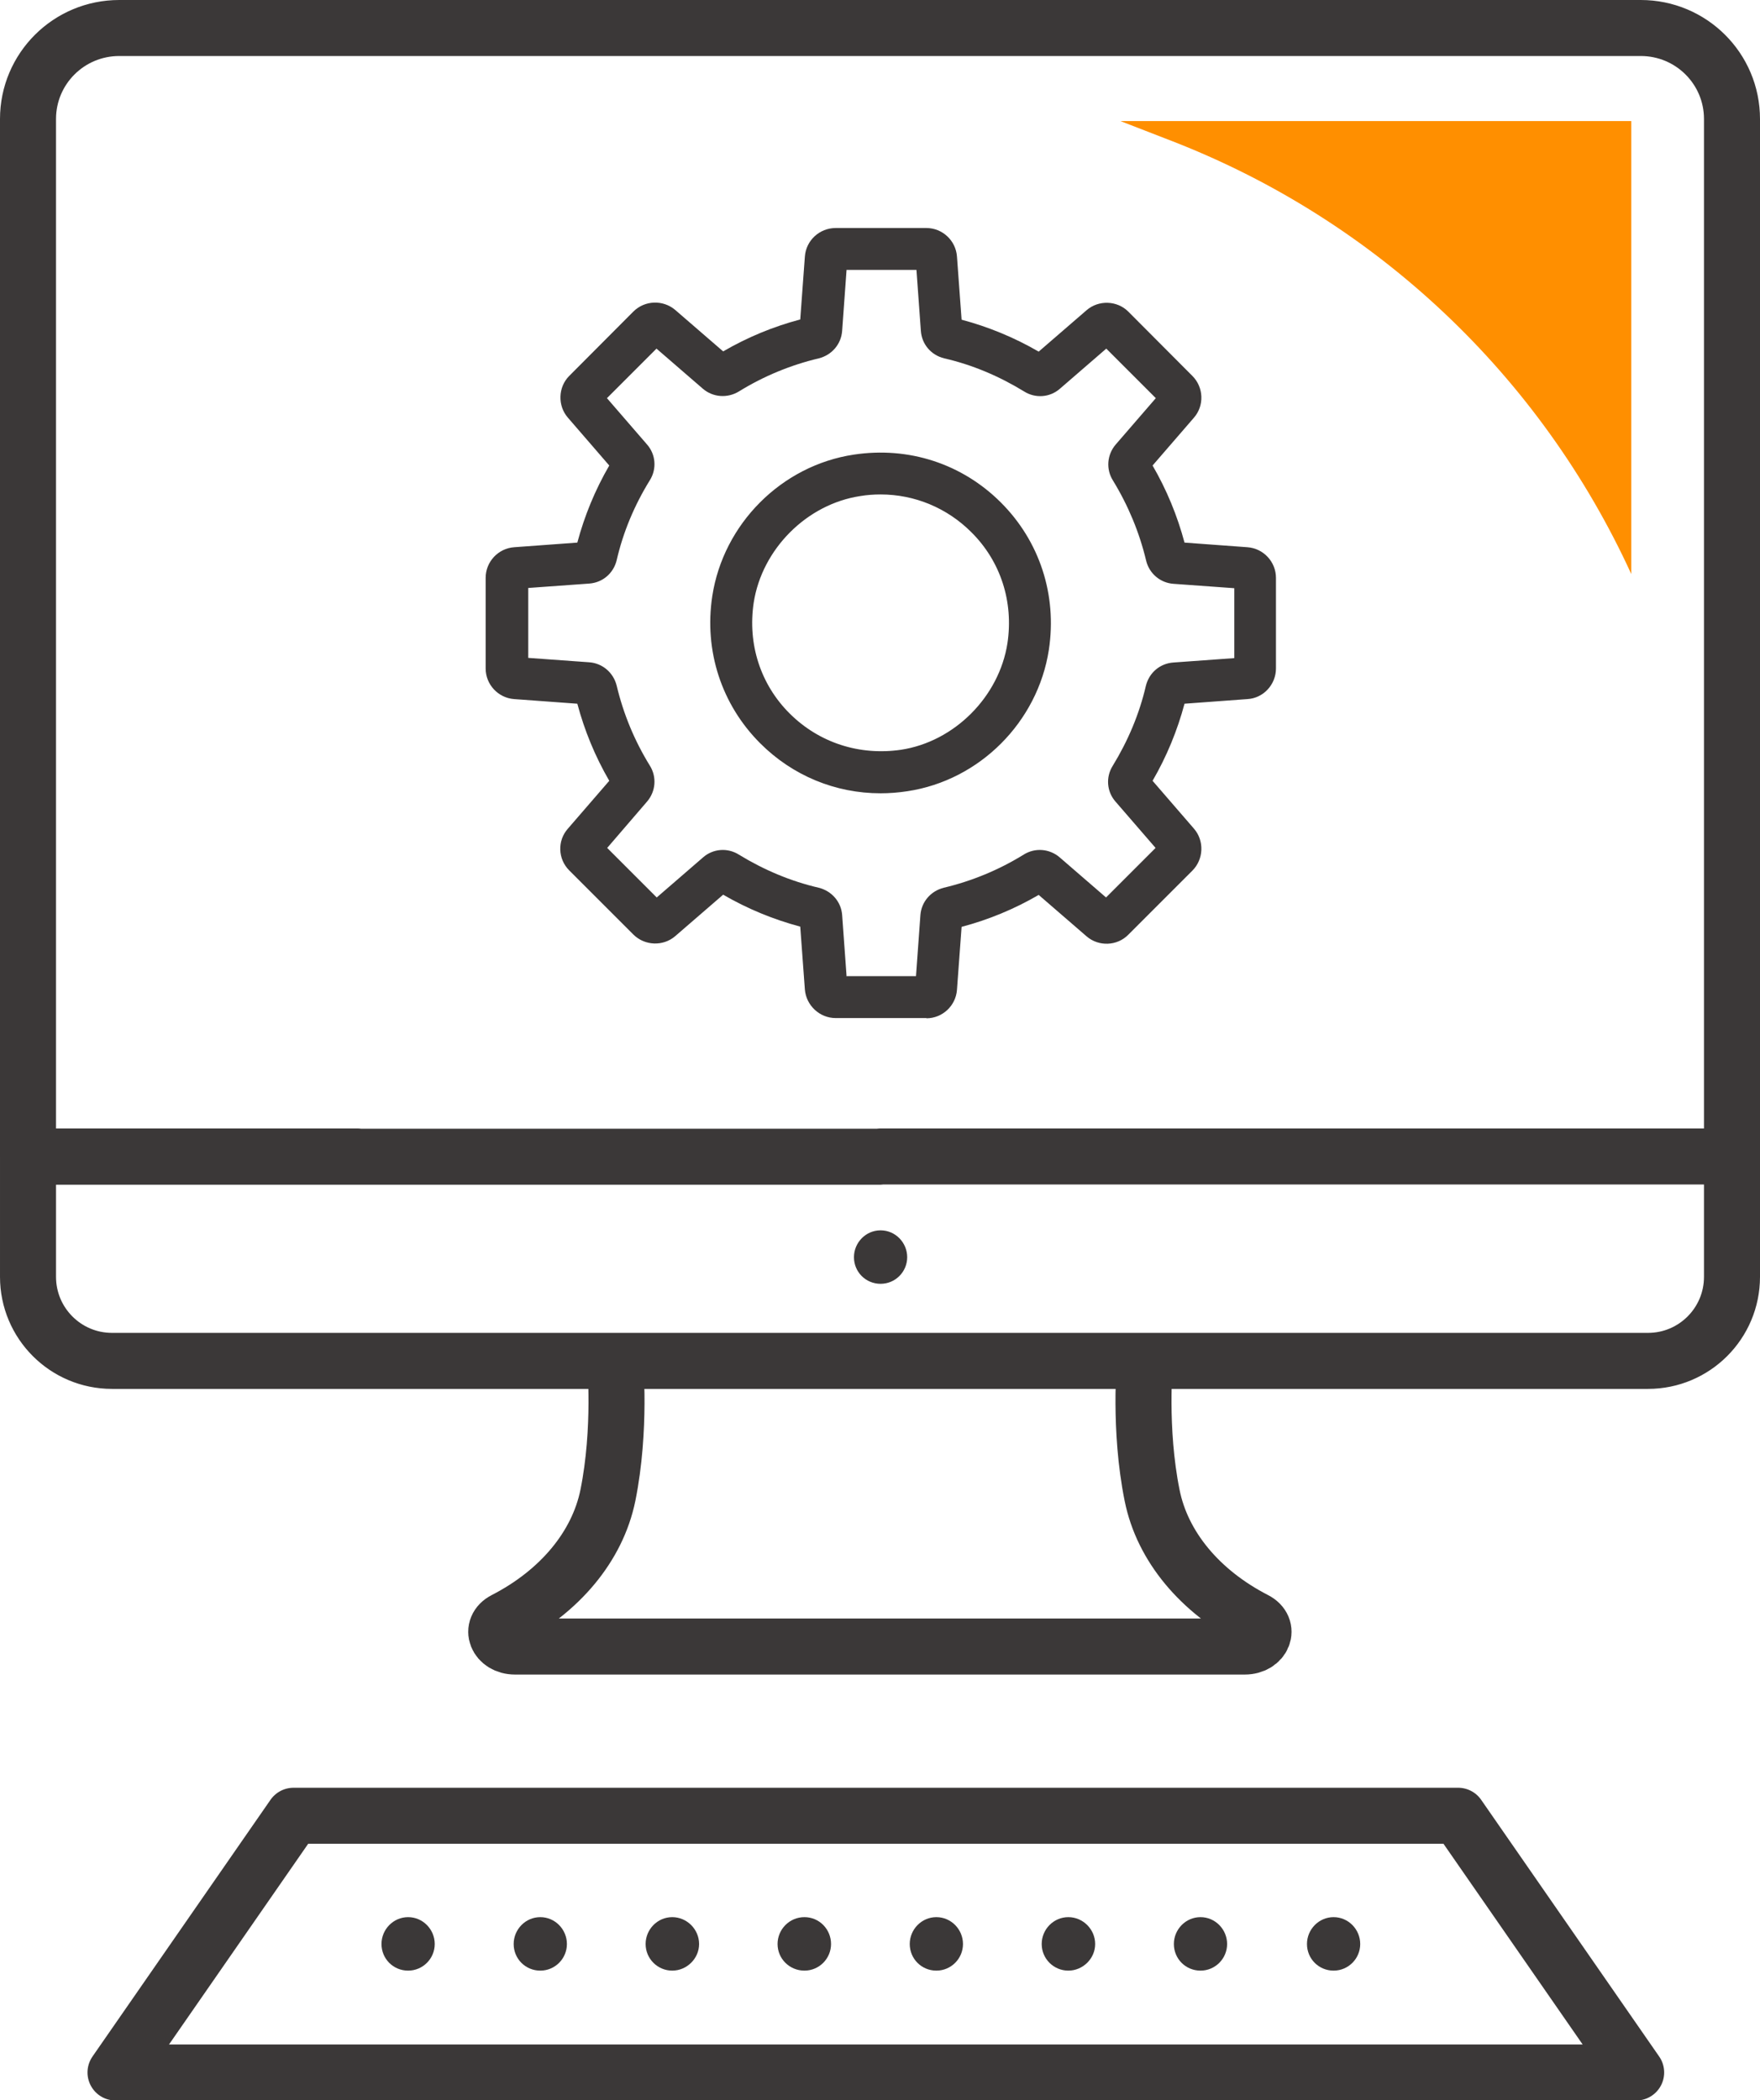
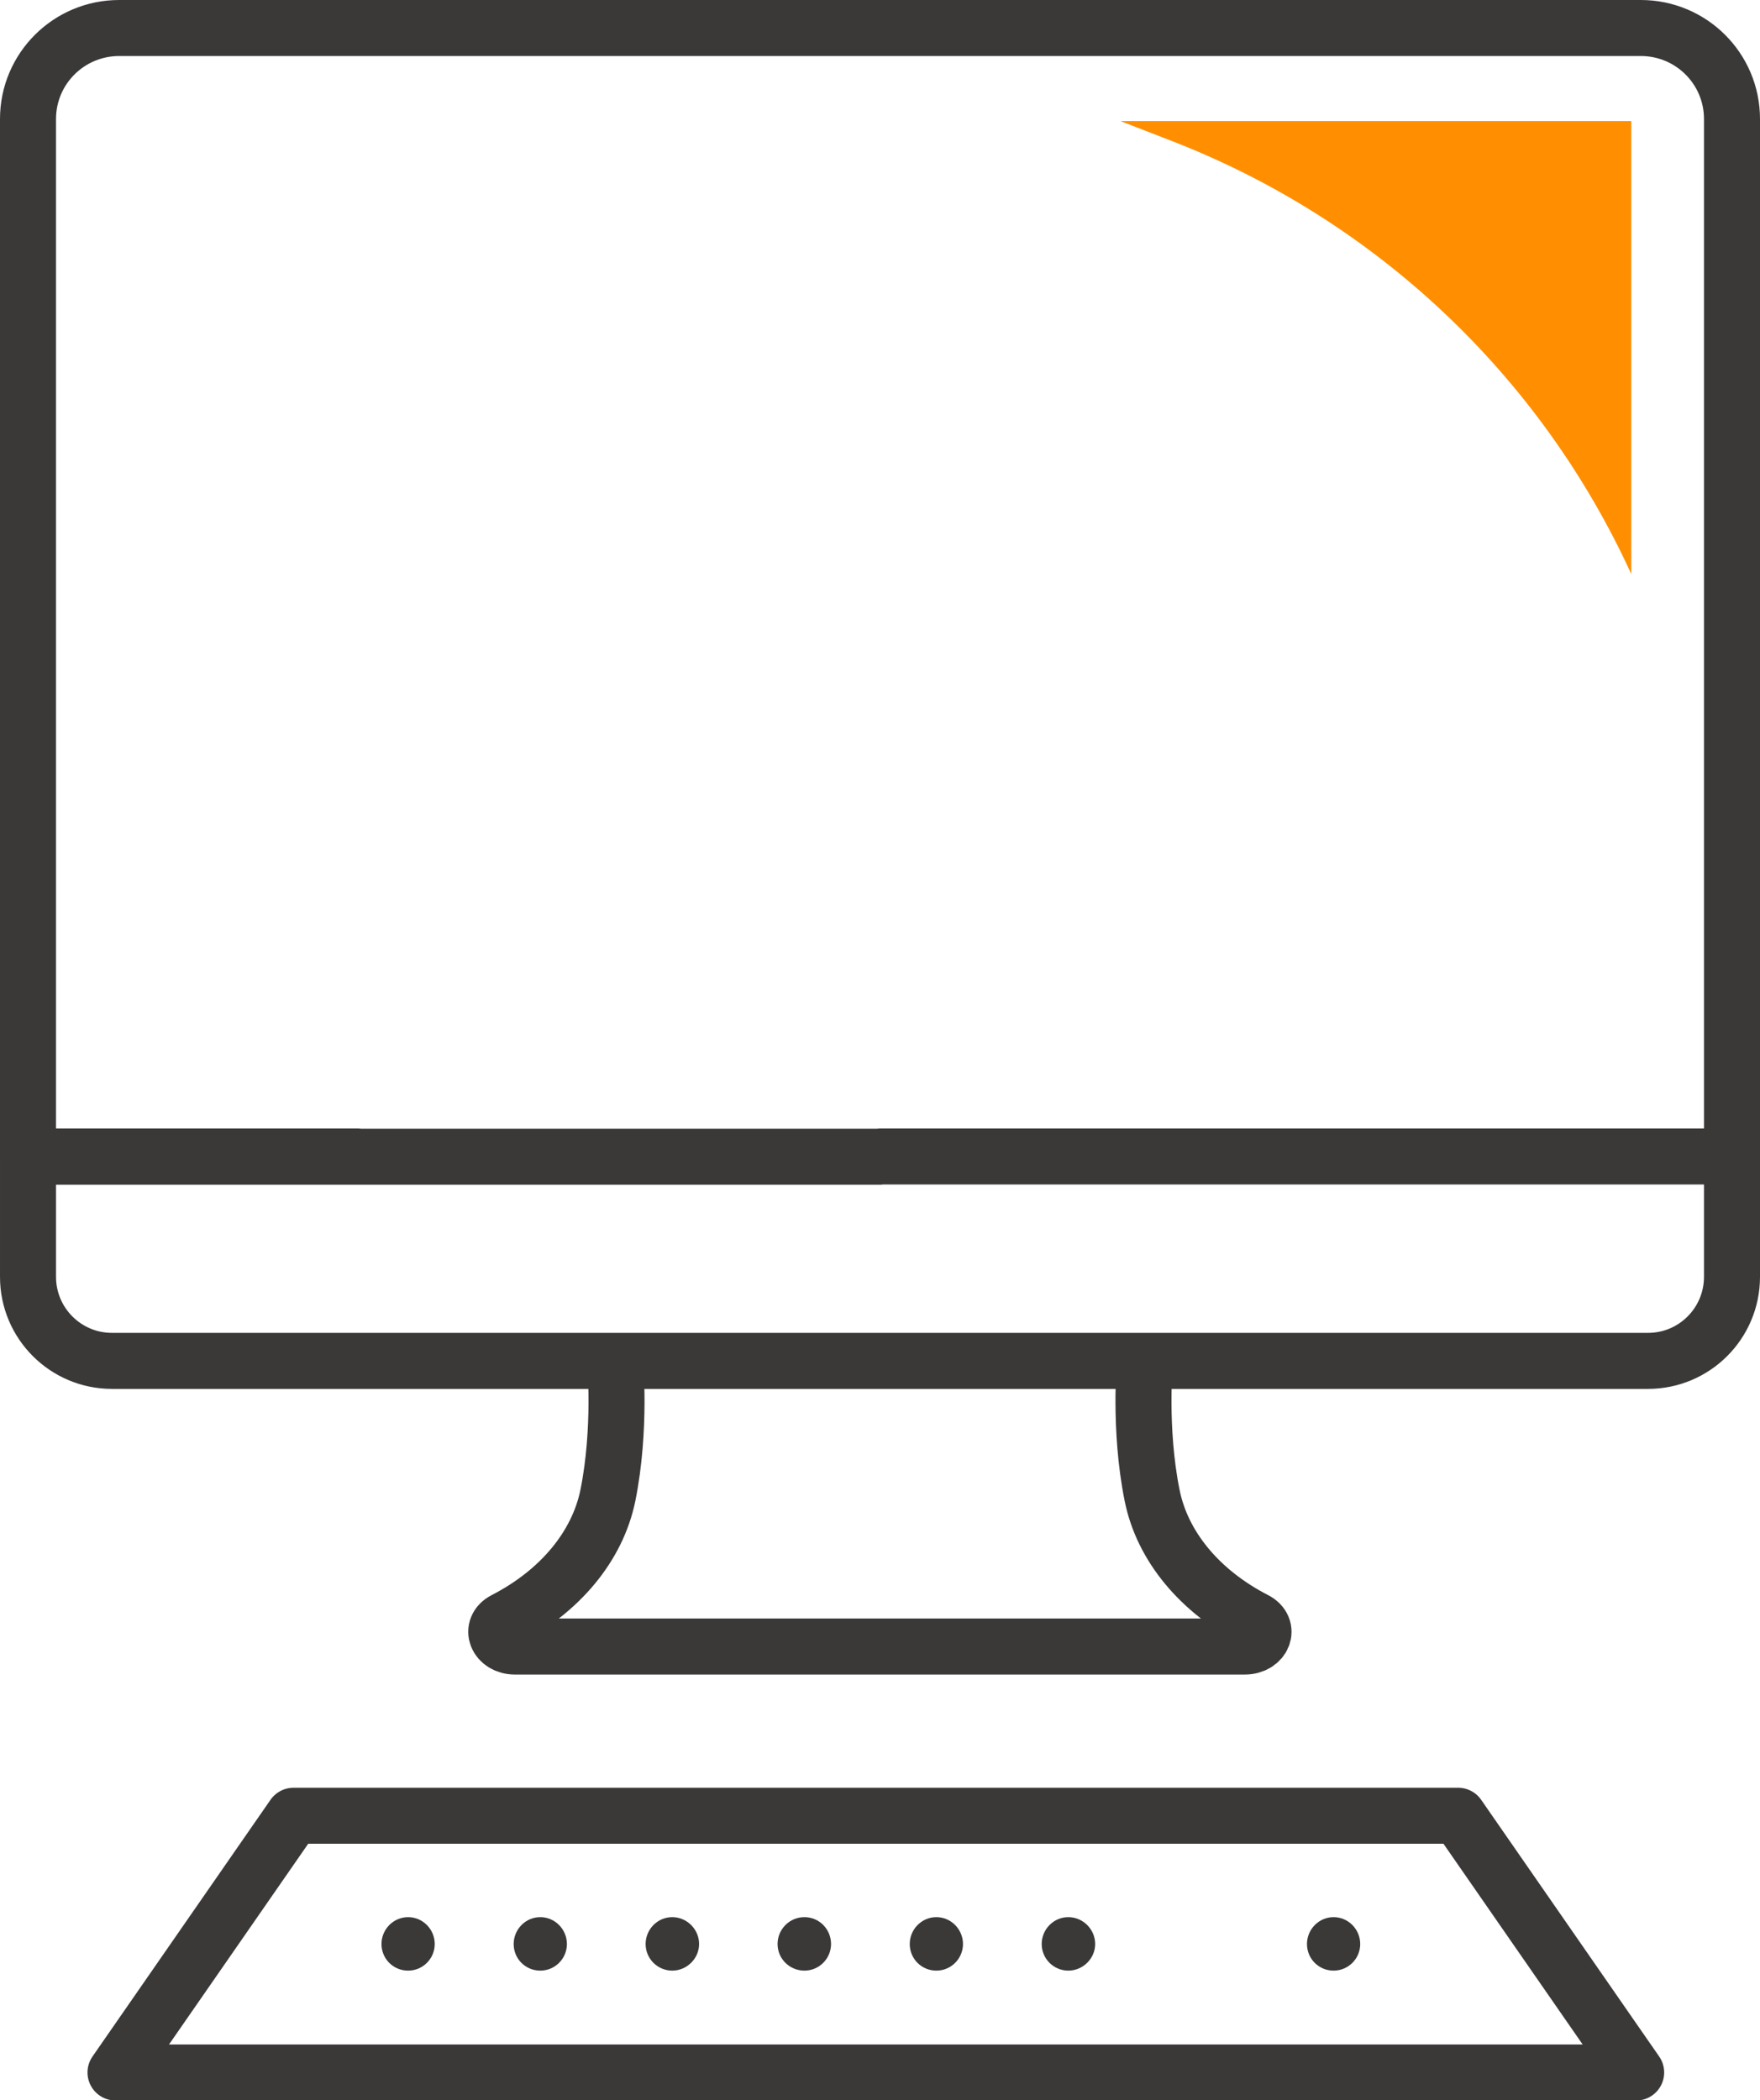
<svg xmlns="http://www.w3.org/2000/svg" width="76.03" height="90.73" viewBox="0 0 76.03 90.73">
  <g id="a" />
  <g id="b">
    <g id="c">
      <g>
-         <path d="M36.89,54.31c0-.63,.51-1.16,1.15-1.16s1.15,.53,1.15,1.16-.51,1.15-1.15,1.15-1.15-.51-1.15-1.15" style="fill:#3b3838;" />
        <path d="M62.99,78.44H12.68l-7.69,11.09H70.68l-7.69-11.09Zm-24.95-28.48h36.78V5.14c0-2.17-1.76-3.93-3.94-3.93H37.99m0,57.58h33.2c2.01,0,3.63-1.63,3.63-3.63v-5.2h-14.24m-22.57,21.17h15.76c.8,0,1.12-.81,.45-1.15-2.39-1.23-4.01-3.18-4.45-5.38-.58-2.87-.31-5.79-.31-5.79m-11.47-8.84H1.21V5.14c0-2.17,1.76-3.93,3.94-3.93H38.04m0,57.58H4.84c-2.01,0-3.63-1.63-3.63-3.63v-5.2H15.44m22.57,21.17h-15.76c-.8,0-1.12-.81-.45-1.15,2.39-1.23,4.01-3.18,4.46-5.38,.58-2.87,.31-5.79,.31-5.79" style="fill:none; stroke:#3b3838; stroke-linecap:round; stroke-linejoin:round; stroke-width:2.42px;" />
-         <path d="M16.48,83.98c0-.63,.51-1.16,1.15-1.16s1.15,.53,1.15,1.16-.51,1.15-1.15,1.15-1.15-.51-1.15-1.15m5.71,0c0-.63,.51-1.16,1.15-1.16s1.15,.53,1.15,1.16-.51,1.15-1.15,1.15-1.15-.51-1.15-1.15m5.7,0c0-.63,.51-1.16,1.15-1.16s1.16,.53,1.16,1.16-.53,1.15-1.16,1.15-1.15-.51-1.15-1.15m5.7,0c0-.63,.51-1.16,1.16-1.16s1.15,.53,1.15,1.16-.51,1.15-1.15,1.15-1.16-.51-1.16-1.15m5.71,0c0-.63,.51-1.16,1.15-1.16s1.15,.53,1.15,1.16-.51,1.15-1.15,1.15-1.15-.51-1.15-1.15m5.7,0c0-.63,.51-1.16,1.15-1.16s1.16,.53,1.16,1.16-.53,1.15-1.16,1.15-1.15-.51-1.15-1.15m11.46,0c0-.63,.51-1.16,1.15-1.16s1.15,.53,1.15,1.16-.51,1.15-1.15,1.15-1.15-.51-1.15-1.15m-5.75,0c0-.63,.51-1.16,1.15-1.16s1.15,.53,1.15,1.16-.51,1.15-1.15,1.15-1.15-.51-1.15-1.15" style="fill:#3b3838;" />
+         <path d="M16.48,83.98c0-.63,.51-1.16,1.15-1.16s1.15,.53,1.15,1.16-.51,1.15-1.15,1.15-1.15-.51-1.15-1.15m5.71,0c0-.63,.51-1.16,1.15-1.16s1.15,.53,1.15,1.16-.51,1.15-1.15,1.15-1.15-.51-1.15-1.15m5.7,0c0-.63,.51-1.16,1.15-1.16s1.16,.53,1.16,1.16-.53,1.15-1.16,1.15-1.15-.51-1.15-1.15m5.7,0c0-.63,.51-1.16,1.16-1.16s1.15,.53,1.15,1.16-.51,1.15-1.15,1.15-1.16-.51-1.16-1.15m5.71,0c0-.63,.51-1.16,1.15-1.16s1.15,.53,1.15,1.16-.51,1.15-1.15,1.15-1.15-.51-1.15-1.15m5.7,0c0-.63,.51-1.16,1.15-1.16s1.16,.53,1.16,1.16-.53,1.15-1.16,1.15-1.15-.51-1.15-1.15m11.46,0c0-.63,.51-1.16,1.15-1.16s1.15,.53,1.15,1.16-.51,1.15-1.15,1.15-1.15-.51-1.15-1.15c0-.63,.51-1.16,1.15-1.16s1.15,.53,1.15,1.16-.51,1.15-1.15,1.15-1.15-.51-1.15-1.15" style="fill:#3b3838;" />
        <path d="M48.4,5.23l2.27,.88c8.78,3.42,15.88,10.12,19.8,18.69V5.23h-22.06Z" style="fill:#ff8f00;" />
-         <path d="M38.04,21.36c-.29,0-.58,.02-.88,.07-2.31,.35-4.24,2.29-4.6,4.6-.27,1.79,.29,3.54,1.56,4.8s3.01,1.82,4.8,1.56c2.31-.35,4.24-2.29,4.6-4.6,.27-1.79-.29-3.54-1.56-4.8-1.05-1.05-2.45-1.63-3.92-1.63m0,12.91c-1.95,0-3.8-.76-5.2-2.16-1.67-1.67-2.43-3.99-2.07-6.36,.48-3.12,2.99-5.64,6.11-6.11,2.37-.36,4.68,.39,6.36,2.07,1.67,1.67,2.43,3.99,2.07,6.36-.48,3.12-2.99,5.64-6.11,6.11-.39,.06-.78,.09-1.16,.09m3.52-20.13h0Zm8.67,3.36h0Zm-.67,2.87h0m1.25,3.03h0Zm-25.54,0h0Zm-2.95,4.99h0Zm31.44,0h0Zm-28.49,2.04h0Zm24.28,3.02h0m-23.01,0h0Zm23.69,2.87h0Zm-.02,.66h0Zm-2.75,2.11h0Zm-5.89,.58h0Zm-5.02,2.5h3.02l.19-2.63c.04-.58,.45-1.05,1.01-1.19,1.22-.29,2.38-.77,3.45-1.43,.49-.31,1.12-.26,1.56,.12l2,1.73,2.14-2.14-1.73-2c-.38-.43-.43-1.06-.12-1.55,.66-1.08,1.15-2.24,1.43-3.45,.14-.57,.61-.97,1.19-1.01l2.63-.19v-3.02l-2.63-.19c-.57-.04-1.05-.45-1.18-1.01-.29-1.21-.77-2.37-1.43-3.45-.31-.49-.26-1.12,.12-1.56l1.73-2-2.14-2.14-2,1.73c-.43,.38-1.06,.43-1.55,.12-1.08-.66-2.23-1.15-3.45-1.43-.57-.14-.97-.61-1.01-1.19l-.19-2.63h-3.02l-.19,2.63c-.04,.58-.45,1.05-1.01,1.19-1.22,.29-2.38,.77-3.45,1.43-.49,.3-1.12,.26-1.56-.12l-2-1.73-2.14,2.14,1.73,2c.38,.43,.43,1.06,.12,1.55-.66,1.07-1.15,2.23-1.43,3.45-.14,.57-.61,.97-1.19,1.01l-2.63,.19v3.02l2.63,.19c.58,.04,1.05,.45,1.19,1.01,.29,1.22,.77,2.38,1.43,3.45,.31,.49,.26,1.12-.12,1.56l-1.72,2,2.14,2.14,2-1.73c.43-.38,1.06-.43,1.55-.12,1.08,.66,2.24,1.15,3.45,1.43,.56,.14,.97,.61,1.01,1.18l.19,2.63Zm3.47,1.81h-3.92c-.69,0-1.27-.54-1.33-1.23l-.2-2.72c-1.16-.31-2.28-.77-3.33-1.38l-2.07,1.79c-.52,.45-1.32,.42-1.81-.07l-2.77-2.77c-.49-.49-.52-1.28-.06-1.8l1.79-2.07c-.61-1.05-1.07-2.17-1.38-3.33l-2.73-.2c-.69-.05-1.23-.63-1.23-1.32v-3.92c0-.69,.54-1.27,1.23-1.32l2.73-.2c.31-1.16,.77-2.28,1.38-3.33l-1.79-2.07c-.45-.52-.42-1.32,.06-1.8l2.77-2.78c.49-.49,1.28-.52,1.81-.07l2.07,1.79c1.05-.61,2.16-1.07,3.33-1.38l.2-2.72c.05-.69,.63-1.23,1.33-1.23h3.92c.69,0,1.27,.54,1.32,1.23l.2,2.73c1.16,.31,2.28,.77,3.33,1.38l2.07-1.79c.52-.45,1.32-.42,1.8,.06l2.77,2.78c.49,.49,.52,1.28,.07,1.8l-1.79,2.07c.61,1.05,1.07,2.17,1.38,3.33l2.72,.2c.69,.05,1.23,.63,1.23,1.32v3.92c0,.69-.54,1.28-1.23,1.32l-2.72,.2c-.31,1.16-.77,2.28-1.38,3.33l1.79,2.07c.45,.52,.42,1.32-.07,1.81l-2.77,2.77c-.48,.49-1.28,.52-1.8,.07l-2.07-1.79c-1.05,.61-2.16,1.07-3.33,1.38l-.2,2.72c-.05,.69-.63,1.23-1.32,1.23" style="fill:#3b3838;" />
      </g>
    </g>
  </g>
</svg>